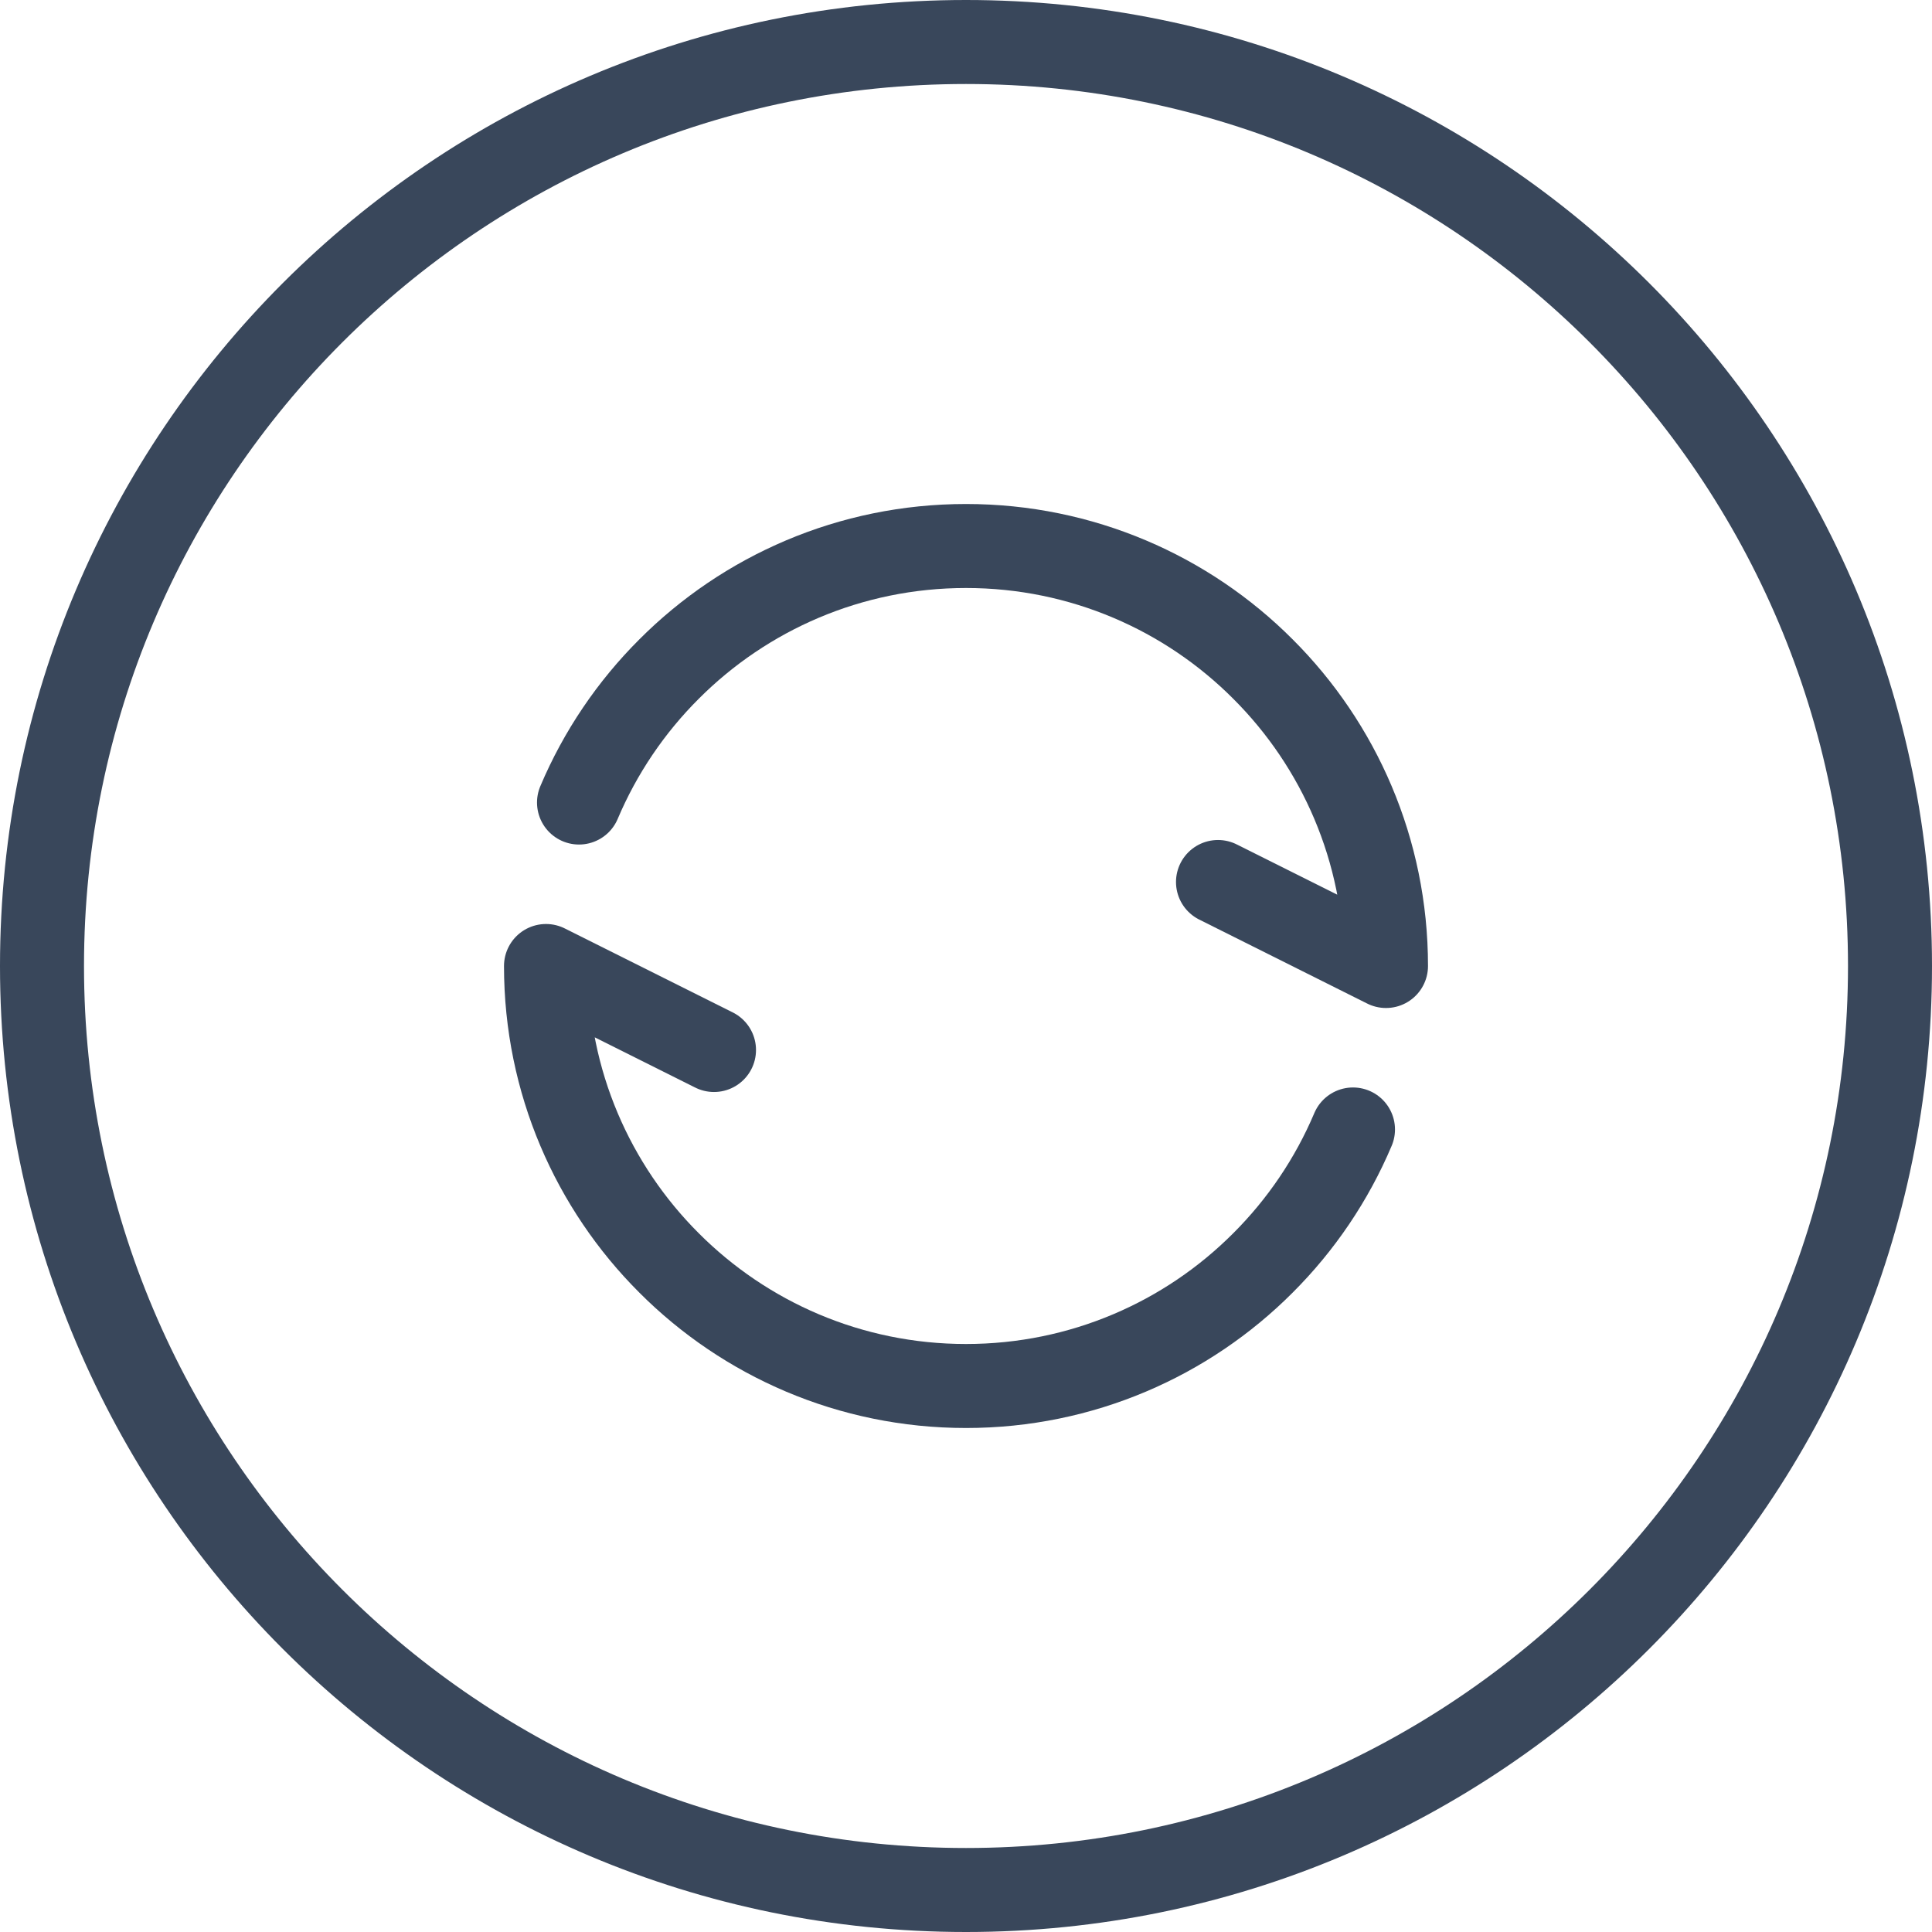
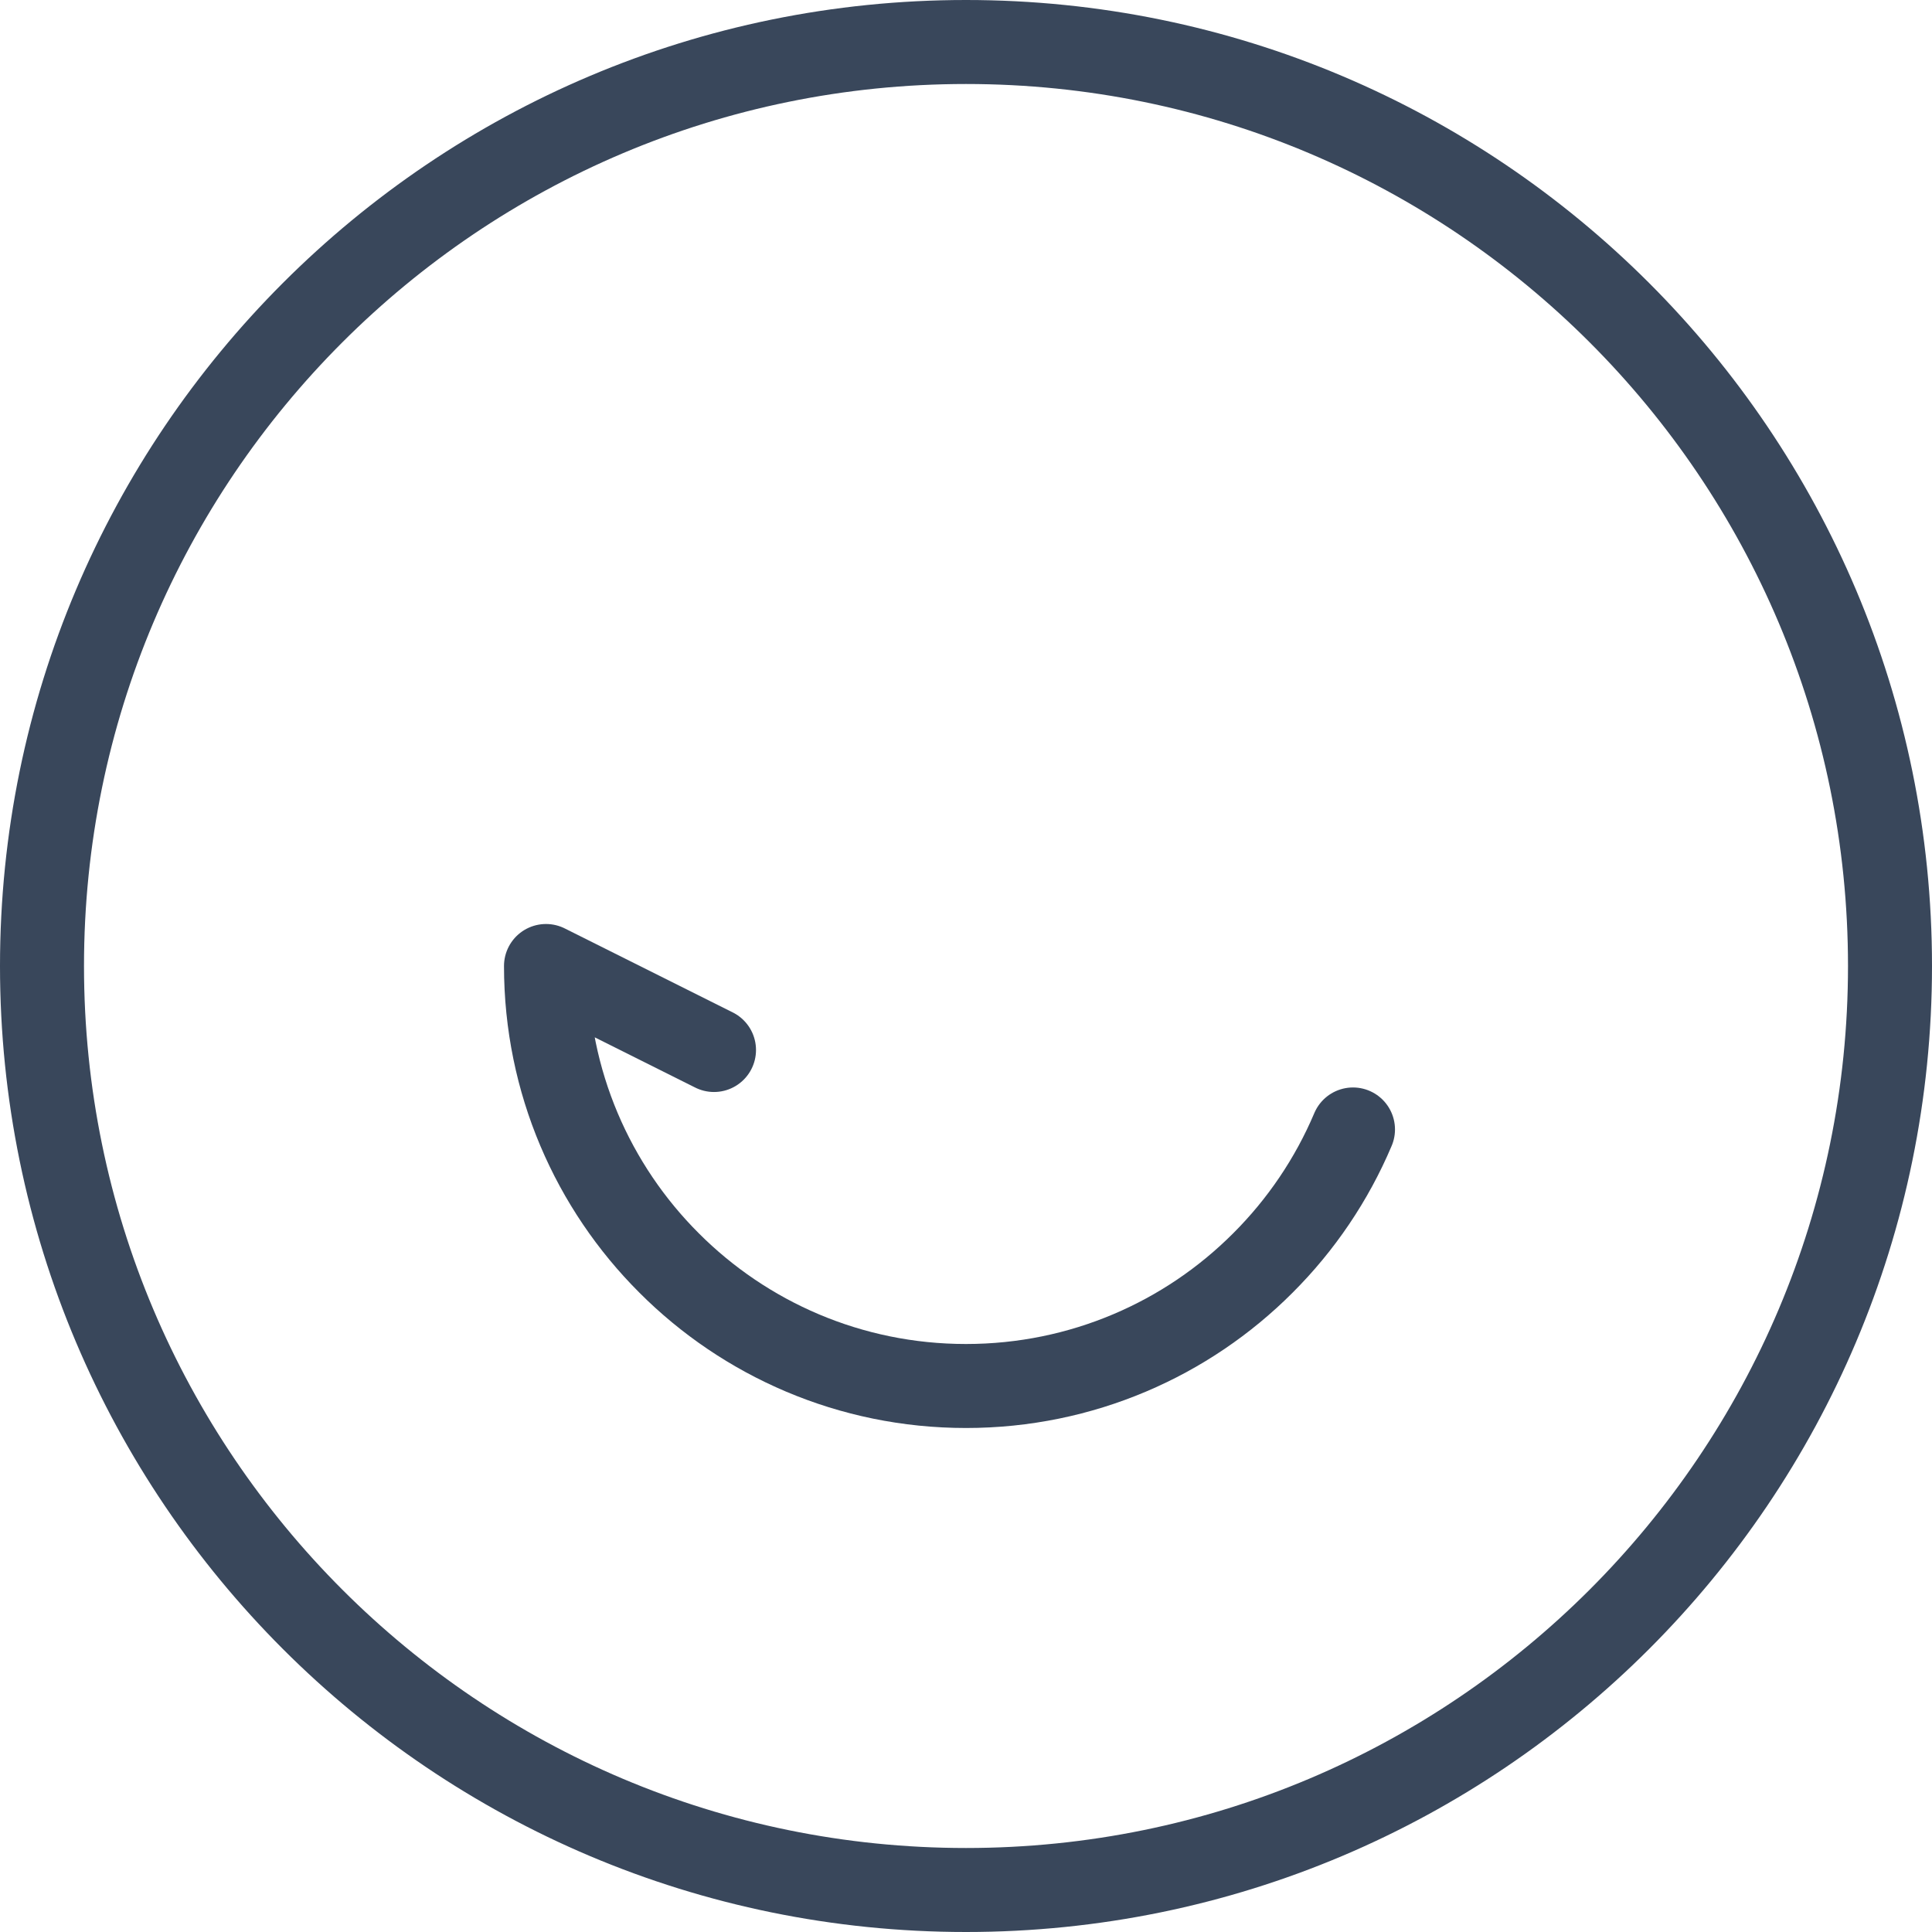
<svg xmlns="http://www.w3.org/2000/svg" width="23" height="23" viewBox="0 0 23 23" fill="none">
  <path fill-rule="evenodd" clip-rule="evenodd" d="M22.5 11.5C22.5 17.575 17.575 22.5 11.5 22.5C5.425 22.5 0.5 17.575 0.5 11.5C0.5 5.425 5.425 0.5 11.5 0.5C17.575 0.5 22.5 5.425 22.5 11.5Z" stroke="#39475B" stroke-linecap="round" stroke-linejoin="round" />
  <path d="M8.5 12.5L6.5 11.5C6.5 12.19 6.64 12.848 6.893 13.446C7.146 14.044 7.512 14.583 7.965 15.035C8.417 15.488 8.956 15.854 9.554 16.107C10.152 16.36 10.81 16.5 11.5 16.5C12.19 16.5 12.848 16.36 13.446 16.107C14.045 15.854 14.583 15.488 15.035 15.035C15.488 14.583 15.854 14.044 16.107 13.446" stroke="#39475B" stroke-linecap="round" stroke-linejoin="round" />
-   <path d="M14.5 10.5L16.5 11.5C16.5 10.81 16.36 10.152 16.107 9.554C15.854 8.956 15.488 8.417 15.035 7.965C14.583 7.512 14.045 7.146 13.446 6.893C12.848 6.64 12.19 6.5 11.5 6.5C10.81 6.5 10.152 6.64 9.554 6.893C8.956 7.146 8.417 7.512 7.965 7.965C7.512 8.417 7.146 8.956 6.893 9.554" stroke="#39475B" stroke-linecap="round" stroke-linejoin="round" />
</svg>